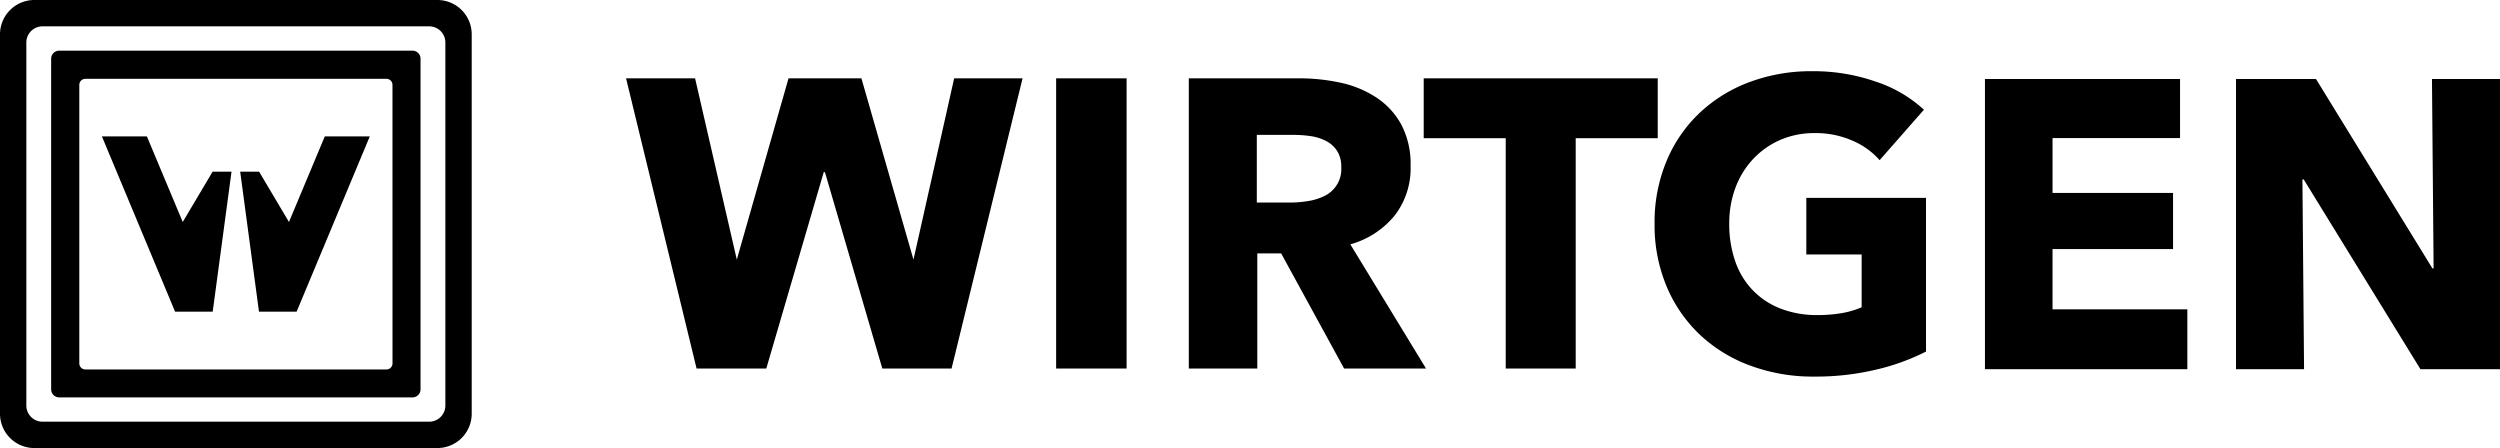
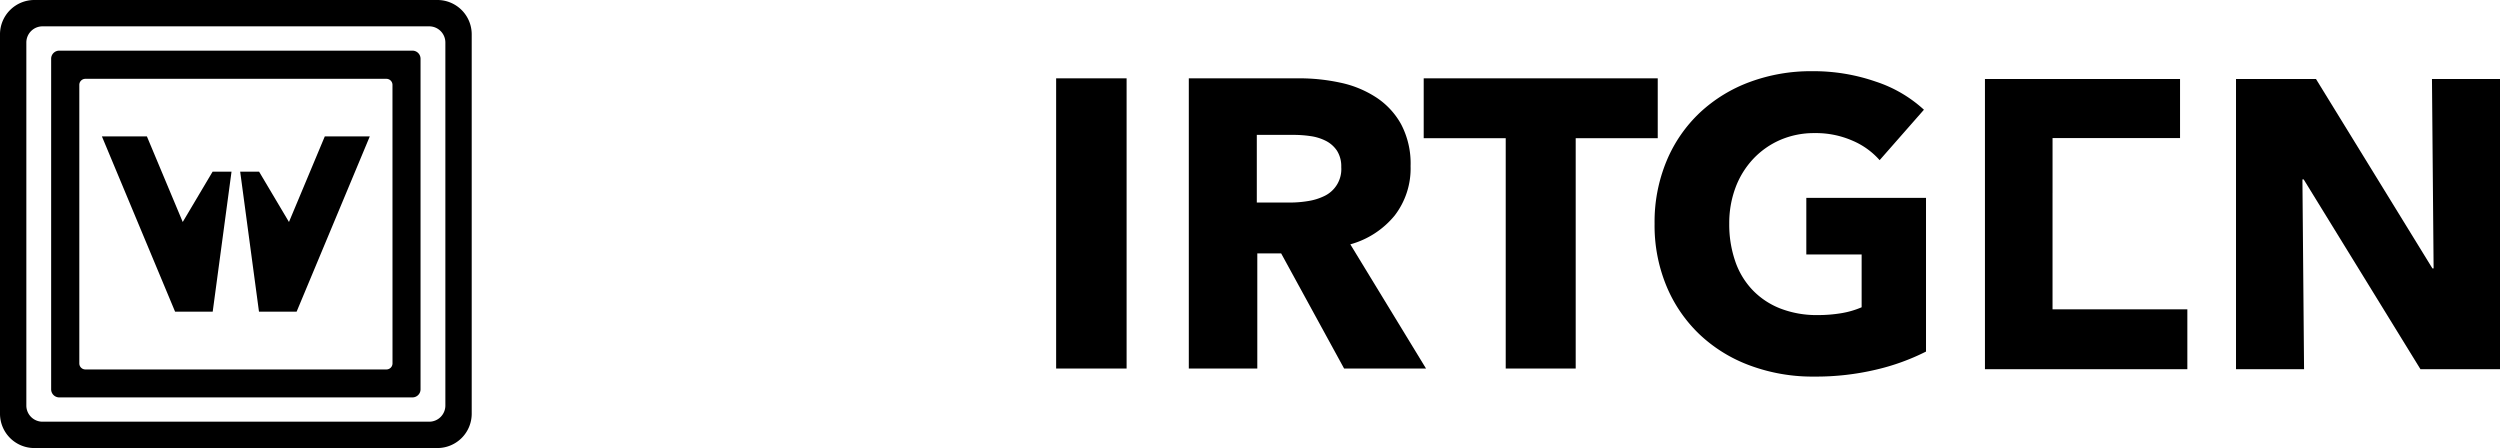
<svg xmlns="http://www.w3.org/2000/svg" viewBox="0 0 474.513 85.039">
  <title>logo_wirtgen</title>
  <g id="Ebene_2" data-name="Ebene 2">
    <g id="Ebene_1-2" data-name="Ebene 1">
-       <path d="M180.612,69.952H167.468l-10.89-37.268h-.233l-10.9,37.268H132.216L118.829,14.866h13.1l7.919,34.41,9.818-34.41H163.5l9.881,34.41,7.726-34.41h12.982Z" />
      <path d="M200.46,69.952V14.866h13.375V69.952Z" />
      <path d="M255.12,69.952,243.167,48.091h-4.525V69.952h-13V14.866h21a36.565,36.565,0,0,1,7.746.822,19.921,19.921,0,0,1,6.763,2.763,14.386,14.386,0,0,1,4.785,5.131,15.957,15.957,0,0,1,1.8,7.933,14.621,14.621,0,0,1-3.035,9.411,16.6,16.6,0,0,1-8.4,5.452L270.67,69.952Zm-.544-38.2a5.535,5.535,0,0,0-.815-3.156,5.594,5.594,0,0,0-2.11-1.861,9.247,9.247,0,0,0-2.9-.9,21.811,21.811,0,0,0-3.083-.232h-7.12V38.444h6.345a21.112,21.112,0,0,0,3.354-.276,10.879,10.879,0,0,0,3.133-.968,5.642,5.642,0,0,0,3.2-5.447Z" />
      <path d="M299.076,26.226V69.952H285.793V26.226H270.226V14.866h44.421v11.36Z" />
      <path d="M356.11,70.154a49.463,49.463,0,0,1-11.784,1.323,34.1,34.1,0,0,1-12.176-2.105,27.953,27.953,0,0,1-9.572-5.908,26.883,26.883,0,0,1-6.262-9.139,29.969,29.969,0,0,1-2.268-11.867,30.111,30.111,0,0,1,2.308-11.98,26.651,26.651,0,0,1,6.336-9.142,28.111,28.111,0,0,1,9.5-5.8,33.346,33.346,0,0,1,11.742-2.022A35.967,35.967,0,0,1,356.057,15.5a25,25,0,0,1,9.115,5.327L356.764,30.4a14.294,14.294,0,0,0-5.133-3.693,17.319,17.319,0,0,0-7.231-1.444,16.128,16.128,0,0,0-6.463,1.279,15.578,15.578,0,0,0-5.133,3.583,16.274,16.274,0,0,0-3.384,5.448,19.217,19.217,0,0,0-1.2,6.883,21.372,21.372,0,0,0,1.091,7,14.859,14.859,0,0,0,3.232,5.485,14.693,14.693,0,0,0,5.278,3.577,18.981,18.981,0,0,0,7.206,1.283,26.722,26.722,0,0,0,4.427-.35,16.566,16.566,0,0,0,3.894-1.13V48.293h-10.5V37.552h22.718V66.729A42.093,42.093,0,0,1,356.11,70.154Z" />
-       <path d="M376.754,70.079V14.991h37.03V26.2h-24.2V36.623h22.872V47.28H389.582V58.718H415.17V70.079Z" />
+       <path d="M376.754,70.079V14.991h37.03V26.2h-24.2V36.623h22.872H389.582V58.718H415.17V70.079Z" />
      <path d="M459.417,70.079,437.251,34.052h-.239l.31,36.027H424.406V14.991h15.177l22.1,35.947h.228L461.6,14.991h12.914V70.079Z" />
      <path d="M83.033,0H6.5A6.518,6.518,0,0,0,0,6.5V78.541a6.517,6.517,0,0,0,6.5,6.5H83.033a6.515,6.515,0,0,0,6.5-6.5V6.5A6.515,6.515,0,0,0,83.033,0Zm1.5,76.982a3.068,3.068,0,0,1-3.054,3.059H8.055A3.069,3.069,0,0,1,5,76.982V8.055A3.069,3.069,0,0,1,8.055,5H81.479a3.068,3.068,0,0,1,3.054,3.059Z" />
      <path d="M78.3,9.614H11.239a1.536,1.536,0,0,0-1.531,1.532V73.9a1.536,1.536,0,0,0,1.531,1.529H78.3A1.534,1.534,0,0,0,79.821,73.9V11.146A1.534,1.534,0,0,0,78.3,9.614Zm-3.8,59.362a1.151,1.151,0,0,1-1.148,1.148H16.2a1.15,1.15,0,0,1-1.146-1.148V16.106A1.148,1.148,0,0,1,16.2,14.962H73.345a1.148,1.148,0,0,1,1.148,1.144Z" />
      <polygon points="40.35 32.588 34.684 42.135 27.881 25.889 19.342 25.889 33.23 59.152 40.373 59.152 43.943 32.588 40.35 32.588" />
      <polygon points="49.18 32.588 54.848 42.135 61.648 25.889 70.188 25.889 56.301 59.152 49.156 59.152 45.588 32.588 49.18 32.588" />
    </g>
  </g>
</svg>